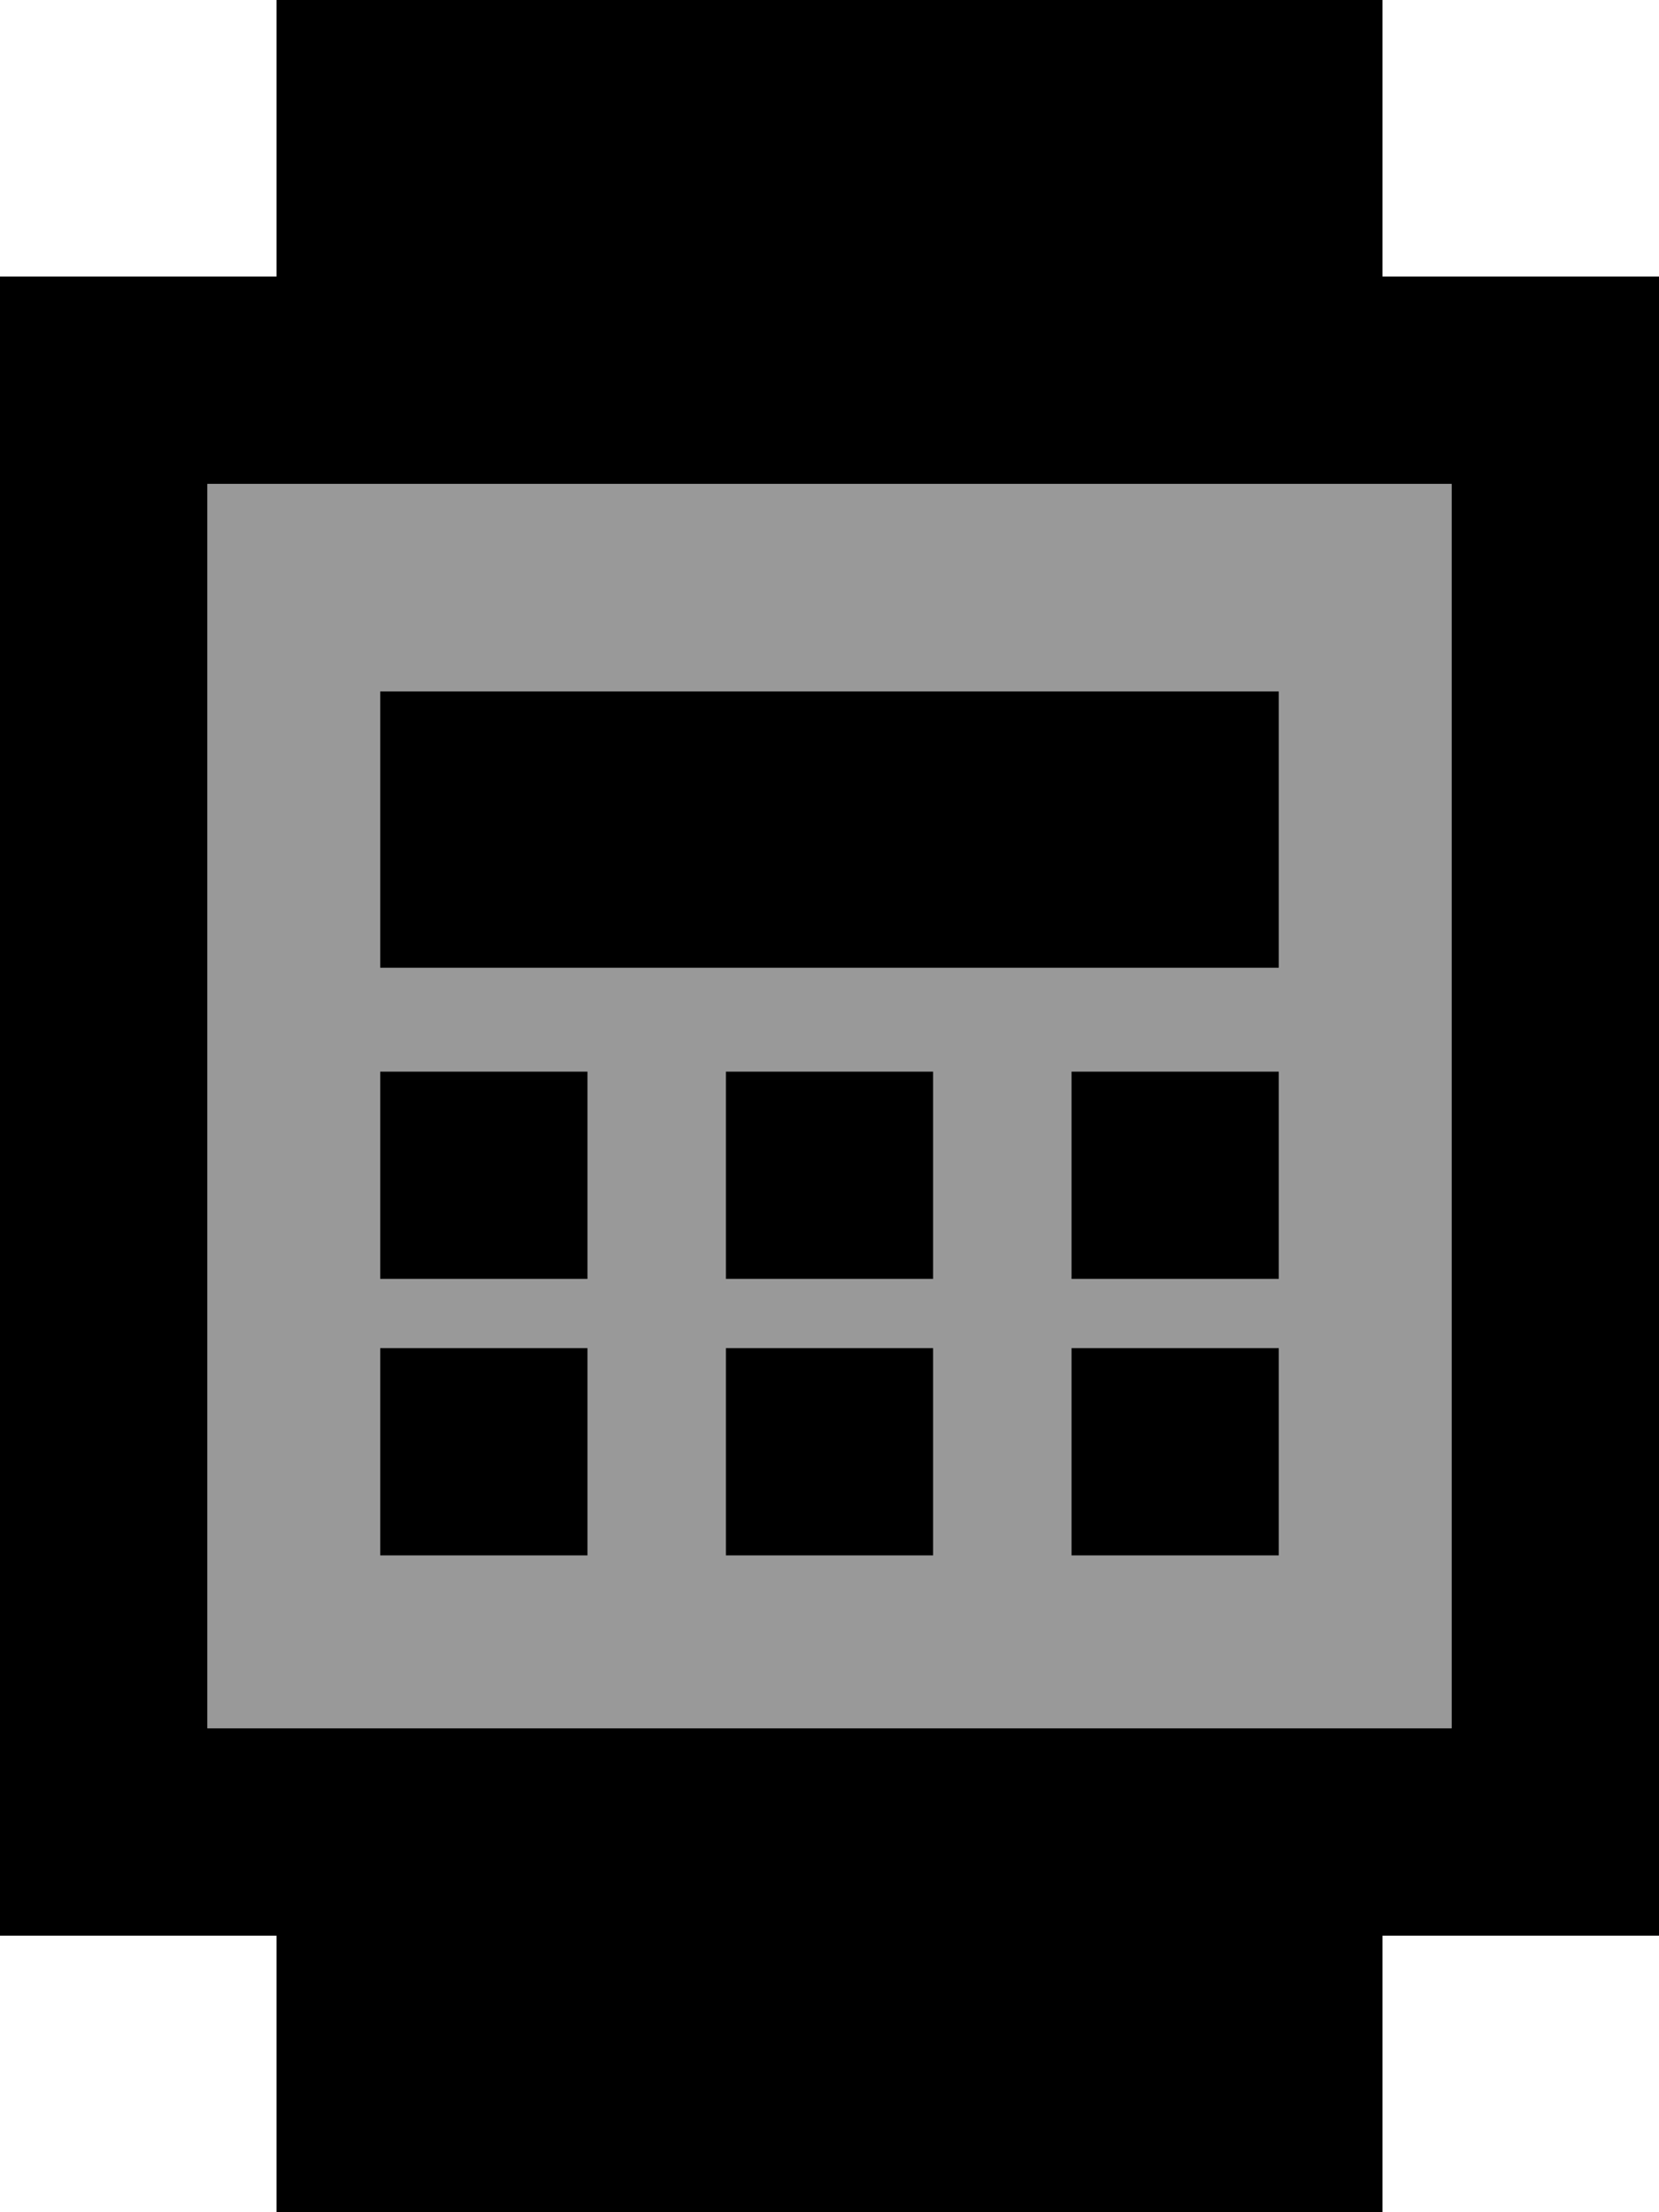
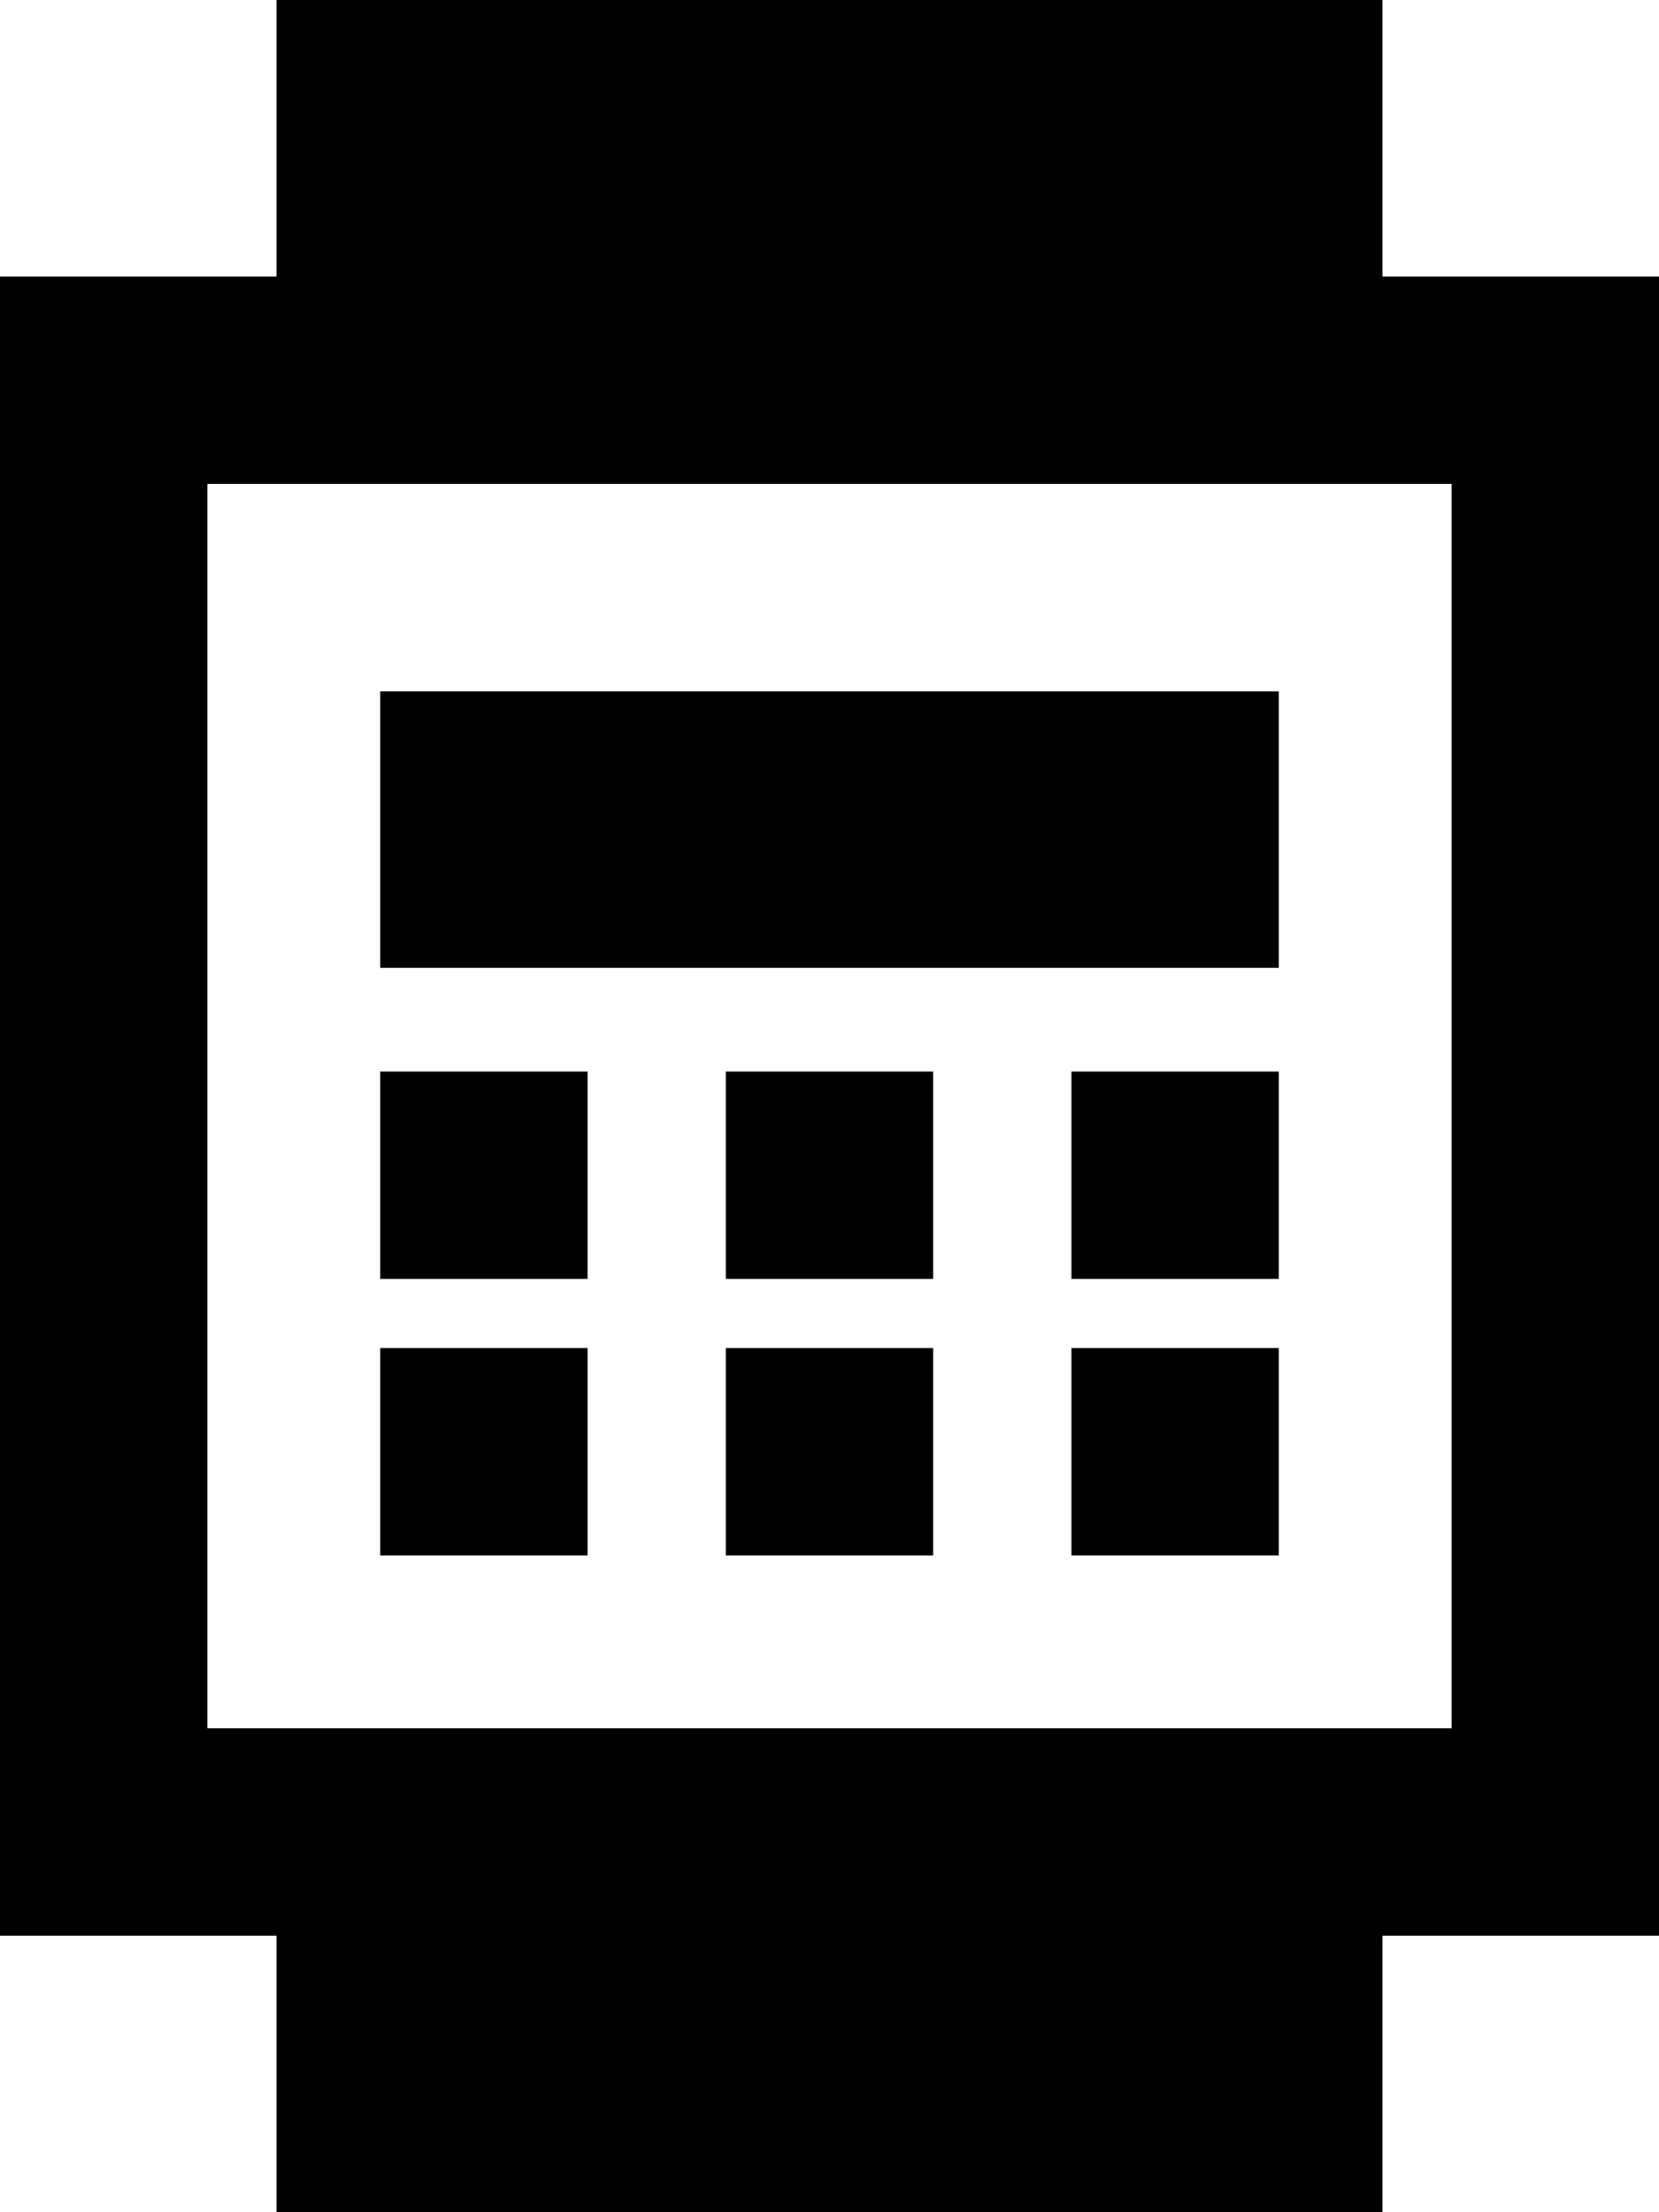
<svg xmlns="http://www.w3.org/2000/svg" viewBox="0 0 384 512">
  <defs>
    <style>.fa-secondary{opacity:.4}</style>
  </defs>
-   <path class="fa-secondary" d="M48 112l0 288 288 0 0-288L48 112zm40 48l208 0 0 64L88 224l0-64zm0 88l48 0 0 48-48 0 0-48zm0 64l48 0 0 48-48 0 0-48zm80-64l48 0 0 48-48 0 0-48zm0 64l48 0 0 48-48 0 0-48zm80-64l48 0 0 48-48 0 0-48zm0 64l48 0 0 48-48 0 0-48z" />
  <path class="fa-primary" d="M320 0L64 0l0 64L48 64 0 64l0 48L0 400l0 48 48 0 16 0 0 64 256 0 0-64 16 0 48 0 0-48 0-288 0-48-48 0-16 0 0-64zm16 112l0 288L48 400l0-288 288 0zm-40 48L88 160l0 64 208 0 0-64zM88 248l0 48 48 0 0-48-48 0zm128 0l-48 0 0 48 48 0 0-48zm32 0l0 48 48 0 0-48-48 0zM136 312l-48 0 0 48 48 0 0-48zm32 0l0 48 48 0 0-48-48 0zm128 0l-48 0 0 48 48 0 0-48z" />
</svg>